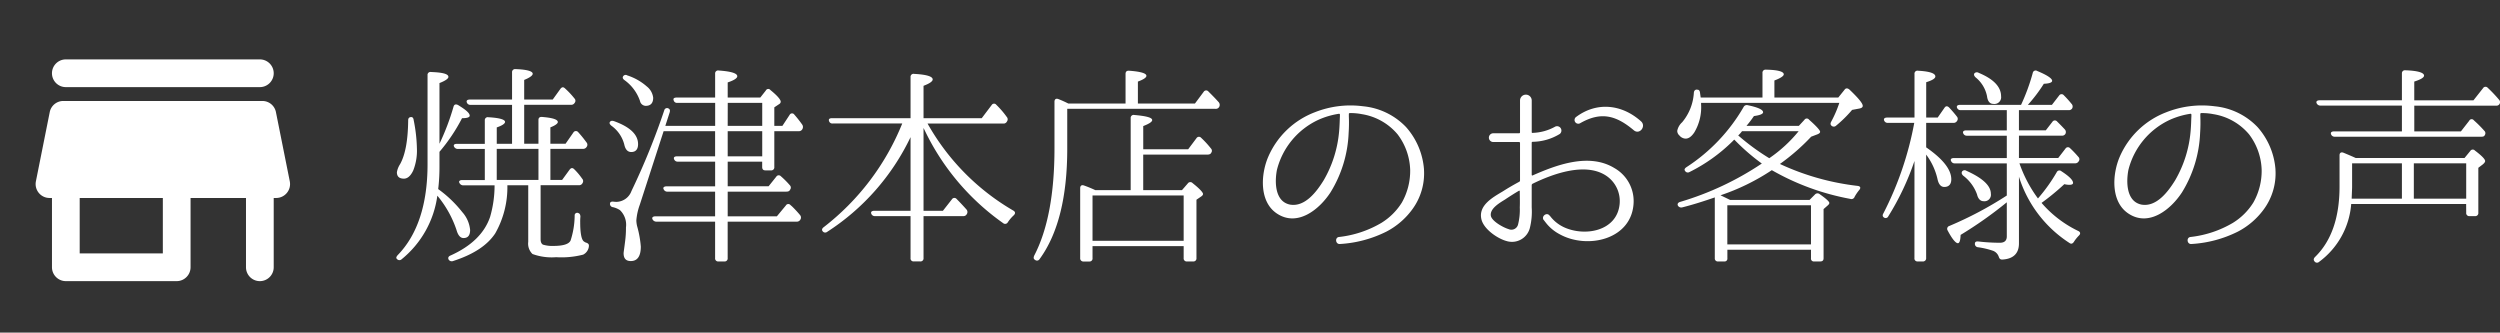
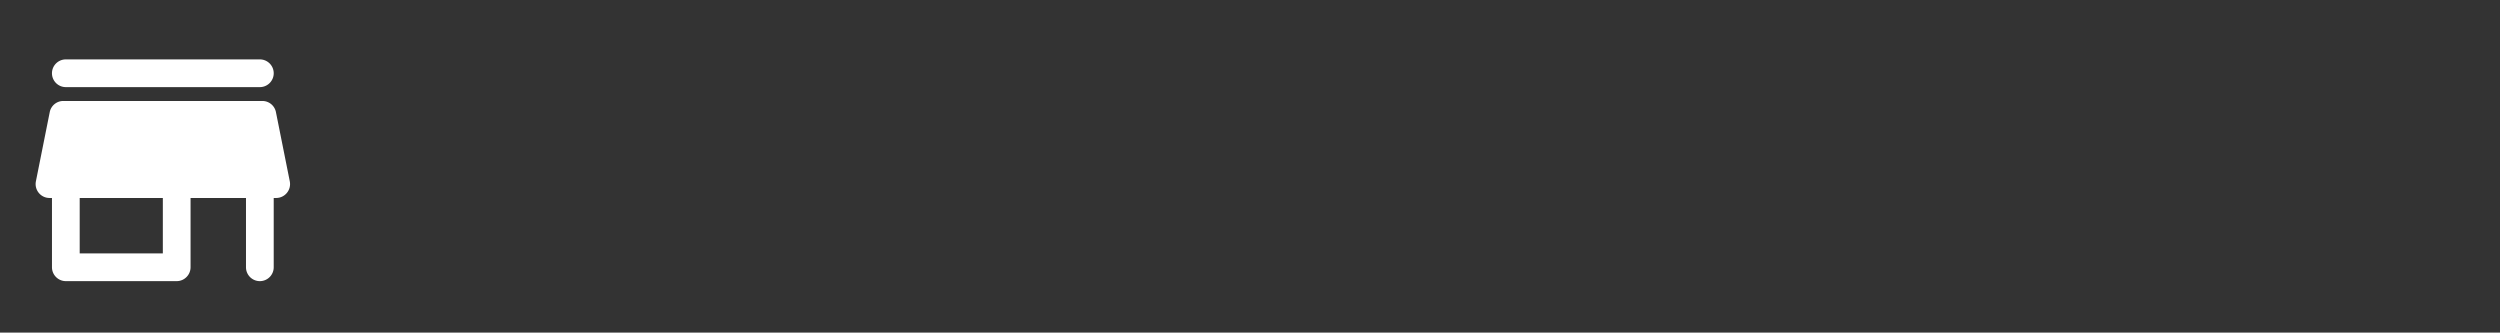
<svg xmlns="http://www.w3.org/2000/svg" width="375.817" height="50" viewBox="0 0 375.817 50">
  <rect x="0" y="0" width="375.817" height="50" fill="#333333" stroke="none" />
  <g transform="translate(4197 2484)">
-     <path d="M2.72-10.144c.544,0,1.024-.416,1.408-1.248a8.056,8.056,0,0,0,.544-3.3,23.593,23.593,0,0,0-.48-4.224c-.032-.32-.16-.448-.288-.48-.352-.032-.544.128-.544.48-.032,2.944-.416,5.152-1.216,6.592a3.2,3.2,0,0,0-.48,1.216Q1.664-10.144,2.72-10.144Zm5.024,2.56a15.962,15.962,0,0,1,2.88,5.152c.224.8.576,1.216,1.056,1.216.672,0,.992-.416.992-1.216A4.684,4.684,0,0,0,11.488-5.12,17.856,17.856,0,0,0,7.872-8.576a27.112,27.112,0,0,0,.192-3.264v-2.336a26.313,26.313,0,0,0,3.392-5.056q1.152,0,1.152-.384c0-.384-.608-.9-1.76-1.6-.32-.16-.576-.1-.672.256a36.146,36.146,0,0,1-2.112,5.568v-9.12c.9-.352,1.344-.672,1.344-.928,0-.448-.864-.672-2.624-.736a.434.434,0,0,0-.512.48V-12.32c0,6.016-1.5,10.592-4.48,13.664-.224.256-.288.448-.128.576a.477.477,0,0,0,.7.064A14.857,14.857,0,0,0,7.744-7.584Zm8.928-2.368v-4.672h6.272v4.672Zm4.736.8V-.64a2.155,2.155,0,0,0,.64,1.824,8.411,8.411,0,0,0,3.552.48,13.074,13.074,0,0,0,4.064-.384A1.575,1.575,0,0,0,30.528,0c.032-.32-.16-.448-.48-.544A1.321,1.321,0,0,1,29.7-.768c-.32-.352-.48-1.312-.48-2.848a6.689,6.689,0,0,1,.032-.8c0-.288-.1-.48-.288-.544a.385.385,0,0,0-.576.384,12.432,12.432,0,0,1-.608,3.712c-.224.544-1.088.832-2.56.832a4.8,4.8,0,0,1-1.6-.192c-.224-.128-.352-.384-.352-.832v-8.1h5.728a.58.58,0,0,0,.576-.32.533.533,0,0,0-.064-.672,9.532,9.532,0,0,0-1.184-1.408c-.256-.256-.48-.224-.7.064L26.5-9.952h-1.76v-4.672h4.9a.593.593,0,0,0,.544-.288.535.535,0,0,0-.032-.7A17.528,17.528,0,0,0,28.9-17.152a.436.436,0,0,0-.7.064l-1.184,1.7H24.736v-2.464c.736-.288,1.12-.576,1.12-.8,0-.384-.768-.64-2.368-.768-.352-.032-.544.128-.544.448v3.584H20.8v-5.856h7.04a.593.593,0,0,0,.544-.288.491.491,0,0,0-.032-.672,12.451,12.451,0,0,0-1.408-1.5c-.256-.256-.48-.224-.7.064l-1.152,1.6H20.8v-2.944c.864-.352,1.28-.672,1.28-.928,0-.384-.864-.64-2.592-.7a.457.457,0,0,0-.512.512v4.064H12.64c-.384,0-.544.16-.48.384a.551.551,0,0,0,.576.416h6.24v5.856h-2.3v-2.464c.832-.288,1.248-.576,1.248-.832,0-.352-.832-.608-2.5-.7a.446.446,0,0,0-.544.48v3.52H10.688c-.352,0-.544.128-.448.384a.628.628,0,0,0,.608.384H14.88v4.672H11.488c-.384,0-.576.192-.416.448a.637.637,0,0,0,.576.352h4.7a16.957,16.957,0,0,1-.672,4.736C14.848-1.952,12.864,0,9.728,1.408c-.32.128-.416.352-.288.608a.55.55,0,0,0,.672.224c3.072-.992,5.152-2.368,6.336-4.16a14.038,14.038,0,0,0,1.824-7.232ZM35.68-25.536q-.192.288.192.576a6.434,6.434,0,0,1,2.336,3.136.9.9,0,0,0,.864.736c.736,0,1.12-.416,1.12-1.216a2.525,2.525,0,0,0-.96-1.7,8.273,8.273,0,0,0-2.944-1.664A.434.434,0,0,0,35.68-25.536ZM33.7-18.688q-.192.24.192.576A5.006,5.006,0,0,1,35.84-15.3q.24,1.152,1.056,1.152c.672,0,1.024-.416,1.024-1.184,0-1.44-1.216-2.592-3.616-3.456C34.016-18.88,33.824-18.848,33.7-18.688Zm17.7-2.848h5.184v3.456H51.392Zm5.184,4.256V-13.5H51.392V-17.28ZM49.5-13.5H43.776c-.384,0-.544.16-.448.416a.56.56,0,0,0,.576.384h5.6v3.712h-7.3c-.384,0-.576.192-.448.416a.586.586,0,0,0,.576.384H49.5V-4.48h-8.96c-.416,0-.576.192-.448.448a.637.637,0,0,0,.576.352H49.5V1.792a.457.457,0,0,0,.512.512h.864a.457.457,0,0,0,.512-.512V-3.68H61.76a.593.593,0,0,0,.544-.288.576.576,0,0,0-.032-.7,16.759,16.759,0,0,0-1.216-1.312l-.224-.192a.422.422,0,0,0-.7.064L58.784-4.48H51.392V-8.192h8.8c.288,0,.48-.064.576-.288a.5.5,0,0,0-.032-.672A13.254,13.254,0,0,0,59.392-10.5a.435.435,0,0,0-.7.064l-1.152,1.44H51.392V-12.7h5.184v.8c0,.352.16.512.48.512h.832A.457.457,0,0,0,58.4-11.9V-17.28h3.648a.58.58,0,0,0,.576-.32.634.634,0,0,0-.032-.672,17.439,17.439,0,0,0-1.184-1.5.406.406,0,0,0-.7.032L59.616-18.08H58.4v-2.784l.768-.512a.4.4,0,0,0,.192-.352c0-.288-.512-.9-1.536-1.728a.407.407,0,0,0-.7.064l-.832,1.056h-4.9v-2.272c.96-.32,1.44-.64,1.44-.928q0-.672-2.784-.864a.446.446,0,0,0-.544.48v3.584H43.712c-.384,0-.544.16-.448.384a.5.5,0,0,0,.544.416h5.7v3.456H42.016l.64-1.984c.1-.288.064-.512-.128-.608a.43.43,0,0,0-.672.256A105.883,105.883,0,0,1,36.928-8.288,2.469,2.469,0,0,1,34.72-6.656a3.316,3.316,0,0,1-.512-.032c-.32-.032-.512.064-.512.32a.492.492,0,0,0,.448.512,3.269,3.269,0,0,1,1.056.448,3.052,3.052,0,0,1,.9,2.592A14.981,14.981,0,0,1,35.968-.7c-.128,1.056-.224,1.632-.224,1.76,0,.8.352,1.184,1.088,1.184.992,0,1.5-.736,1.5-2.176a15.779,15.779,0,0,0-.512-2.912,3.975,3.975,0,0,1-.16-1.024,8.869,8.869,0,0,1,.512-2.336L41.76-17.28H49.5ZM80.992-17.44A36.138,36.138,0,0,0,92.8-3.456a.458.458,0,0,0,.7-.128,5.6,5.6,0,0,1,.9-1.056c.256-.256.256-.512-.064-.7a34.843,34.843,0,0,1-12.9-13.088H92.8a.553.553,0,0,0,.576-.32.527.527,0,0,0-.032-.672,13.445,13.445,0,0,0-1.568-1.824.418.418,0,0,0-.7.032l-1.5,1.984H80.832V-24.1c.928-.352,1.376-.672,1.376-.96,0-.448-.928-.736-2.784-.832a.446.446,0,0,0-.544.48v6.176H67.072c-.384,0-.544.16-.448.416a.5.5,0,0,0,.544.384H77.632A37.363,37.363,0,0,1,65.824-2.848c-.256.192-.32.416-.16.608a.468.468,0,0,0,.672.1A34.734,34.734,0,0,0,78.88-16.384V-5.312H73.44c-.384,0-.544.16-.48.384a.551.551,0,0,0,.576.416H78.88v6.3a.448.448,0,0,0,.48.512h.96a.457.457,0,0,0,.512-.512v-6.3h5.952a.561.561,0,0,0,.544-.288.573.573,0,0,0-.032-.7c-.512-.576-.992-1.088-1.5-1.6a.436.436,0,0,0-.7.064L83.744-5.312H80.832V-17.76Zm21.6-4c-.448-.224-.928-.448-1.5-.672-.352-.128-.576.032-.576.416v7.008c0,6.848-1.024,12.224-3.04,16.1-.128.288-.128.512.1.64a.454.454,0,0,0,.7-.1q4.176-5.712,4.16-16.672v-5.92H124.7a.58.58,0,0,0,.576-.288.629.629,0,0,0-.064-.7c-.512-.576-1.024-1.088-1.568-1.632a.436.436,0,0,0-.7.064l-1.312,1.76h-8.576v-3.3c.864-.32,1.28-.608,1.28-.864q0-.576-2.592-.768c-.384-.032-.544.16-.544.48v4.448ZM119.936-7.616V-.8h-13.7V-7.616Zm-13.28-.8a17.953,17.953,0,0,0-1.7-.7c-.352-.128-.576.032-.576.416v10.5a.471.471,0,0,0,.512.512h.864a.448.448,0,0,0,.48-.512V0h13.7V1.792a.457.457,0,0,0,.512.512h.9a.457.457,0,0,0,.512-.512V-6.976l.7-.48q.288-.192.288-.384c0-.224-.512-.8-1.568-1.632a.464.464,0,0,0-.736.064l-.864.992h-5.824V-13.76h9.664c.288,0,.48-.1.544-.256a.491.491,0,0,0-.032-.672,14.075,14.075,0,0,0-1.472-1.6.435.435,0,0,0-.7.064l-1.248,1.664h-6.752v-3.488c.9-.352,1.344-.64,1.344-.9,0-.384-.9-.608-2.688-.768a.446.446,0,0,0-.544.48V-8.416Zm49.408-3.136a10.8,10.8,0,0,0-2.688-6.336,10.253,10.253,0,0,0-6.464-3.136,14.558,14.558,0,0,0-7.264.9,12.462,12.462,0,0,0-7.008,6.72c-1.12,2.624-1.376,6.784,1.376,8.544,3.072,1.984,6.336-.672,8-3.232a18.345,18.345,0,0,0,2.72-8.928,22.119,22.119,0,0,0,.032-2.464v-.384A.138.138,0,0,1,144.9-20a8.788,8.788,0,0,1,1.824.16A8.821,8.821,0,0,1,152.1-16.8a9.286,9.286,0,0,1,1.888,5.344,9.691,9.691,0,0,1-1.248,4.9,9.463,9.463,0,0,1-3.1,3.072A15.967,15.967,0,0,1,143.3-1.376c-.672.064-.544,1.12.128,1.056A17.881,17.881,0,0,0,150.4-2.176a11.244,11.244,0,0,0,3.936-3.392,9.118,9.118,0,0,0,1.728-5.92Zm-12.64-7.936c-.032.544-.032,1.312-.128,2.336a17.612,17.612,0,0,1-2.3,7.232c-1.024,1.664-2.784,4.064-5.056,3.68-2.3-.448-2.336-3.392-1.984-5.216a11.341,11.341,0,0,1,6.208-7.52A11.808,11.808,0,0,1,143.3-19.9a.138.138,0,0,1,.128.128Zm41.248,7.744c-3.84-2.336-8.8-.416-12.288,1.12-.064.032-.128-.032-.128-.1v-4.832a.138.138,0,0,1,.128-.128,7.992,7.992,0,0,0,4.1-1.184.654.654,0,0,0-.768-1.056,7.45,7.45,0,0,1-3.328.9c-.064.032-.128-.032-.128-.1v-4.768a.88.88,0,0,0-1.76,0v4.8a.146.146,0,0,1-.16.128h-3.9a.657.657,0,0,0,0,1.312h3.9a.146.146,0,0,1,.16.128v5.664a.216.216,0,0,1-.128.192c-.832.448-1.664.928-2.464,1.44-1.44.864-3.648,2.048-3.232,4.1.288,1.536,2.464,3.04,3.9,3.392a2.776,2.776,0,0,0,3.392-1.952,10.042,10.042,0,0,0,.288-3.136v-3.36a.263.263,0,0,1,.128-.192c3.008-1.472,7.872-3.264,11.008-1.248a4.587,4.587,0,0,1,2.08,4.32c-.416,4.1-5.312,4.928-8.448,3.424a5.56,5.56,0,0,1-2.048-1.7h-.032c-.384-.576-1.28.064-.9.64.032,0,.192.256.544.672a6.412,6.412,0,0,0,1.856,1.472c4.192,2.336,10.976.8,11.136-4.832A5.716,5.716,0,0,0,184.672-11.744Zm-14.208,5.92a9.015,9.015,0,0,1-.256,2.56,1.033,1.033,0,0,1-1.44.7c-.768-.224-2.528-1.184-2.656-2.016-.16-1.088,1.376-1.952,2.144-2.432.672-.448,1.376-.9,2.08-1.312.064-.032.128,0,.128.064C170.464-7.456,170.5-6.656,170.464-5.824ZM188.7-18.752c-2.848-2.56-6.624-3.008-9.76-.672a.561.561,0,0,0,.576.96c3.168-1.824,5.44-1.184,8.1,1.056C188.48-16.7,189.5-18.016,188.7-18.752Zm8.96-3.584-.1-.7q-.048-.48-.384-.48c-.32-.064-.512.128-.544.448a7.593,7.593,0,0,1-1.76,4.448,2.334,2.334,0,0,0-.736,1.28.908.908,0,0,0,.32.7,1.265,1.265,0,0,0,.928.48c.48,0,.9-.32,1.312-.928a7.343,7.343,0,0,0,1.024-4.224v-.224H218.5a16.992,16.992,0,0,1-1.216,2.816c-.16.288-.128.48.064.64a.5.5,0,0,0,.672-.032,18.682,18.682,0,0,0,2.4-2.368l1.024-.192c.384-.064.576-.192.576-.416,0-.384-.672-1.184-2.016-2.464-.288-.224-.544-.224-.736.064l-.928,1.152h-9.6V-24.9c.928-.352,1.408-.672,1.408-.928,0-.416-.9-.672-2.688-.7a.457.457,0,0,0-.512.512v3.68ZM214.24-6.144V-.256H201.664V-6.144Zm-6.272-7.072A33.9,33.9,0,0,1,203.3-16.64a4.419,4.419,0,0,0,.576-.64h8.512A20.845,20.845,0,0,1,207.968-13.216Zm-1.12.8a44.9,44.9,0,0,1-12.256,5.76c-.352.1-.48.32-.352.576a.579.579,0,0,0,.64.256c1.536-.384,3.168-.9,4.9-1.5V1.824a.448.448,0,0,0,.512.48h.9a.424.424,0,0,0,.48-.48V.544H214.24v1.28a.424.424,0,0,0,.48.48h.9c.352,0,.512-.16.512-.48V-5.568l.544-.48c.192-.16.32-.288.32-.448,0-.192-.48-.64-1.44-1.312a.514.514,0,0,0-.736.064l-.8.8H202.08c-.448-.224-.928-.448-1.44-.7a32.653,32.653,0,0,0,7.712-3.776A37.244,37.244,0,0,0,220.16-7.1a.5.5,0,0,0,.64-.32,6.76,6.76,0,0,1,.672-.992c.288-.32.224-.576-.192-.64a37.872,37.872,0,0,1-11.712-3.3,31.313,31.313,0,0,0,4.7-4.1l.928-.352c.256-.1.416-.224.416-.384,0-.224-.576-.864-1.664-1.824a.418.418,0,0,0-.7.032l-.832.9h-7.872a17.625,17.625,0,0,0,1.12-1.472c.928-.128,1.376-.32,1.376-.576q0-.576-2.3-1.056a.541.541,0,0,0-.64.288,26.655,26.655,0,0,1-8.576,9.024c-.288.192-.352.384-.224.544a.478.478,0,0,0,.672.192,25.1,25.1,0,0,0,6.528-4.672c.128-.128.16-.192.224-.192A31.271,31.271,0,0,0,206.848-12.416Zm31.968-13.568c-.128.192-.064.384.16.608a4.83,4.83,0,0,1,1.728,2.848c.1.768.416,1.152.992,1.152a1.009,1.009,0,0,0,1.12-1.152c0-1.408-1.12-2.592-3.36-3.52A.512.512,0,0,0,238.816-25.984ZM236.96-11.232c-.128.224-.064.416.16.64a6.093,6.093,0,0,1,2.08,2.816c.16.672.512,1.024.992,1.024a.976.976,0,0,0,1.088-1.12c0-1.216-1.248-2.368-3.68-3.456A.476.476,0,0,0,236.96-11.232ZM229.792,1.792a.448.448,0,0,0,.48.512h.768a.471.471,0,0,0,.512-.512V-13.76a9.709,9.709,0,0,1,1.7,3.648c.16.8.512,1.216,1.024,1.216.7,0,1.056-.416,1.056-1.152,0-1.472-1.28-3.072-3.776-4.8v-3.68h4.064a.612.612,0,0,0,.576-.288.527.527,0,0,0-.032-.672q-.48-.624-1.152-1.344c-.256-.256-.512-.256-.7.032l-1.024,1.472h-1.728V-24.64c.928-.288,1.376-.576,1.376-.864q0-.72-2.592-.864a.446.446,0,0,0-.544.48v6.56h-4.1c-.384,0-.544.16-.48.384a.551.551,0,0,0,.576.416h3.968a49.123,49.123,0,0,1-4.64,13.6c-.16.256-.128.48.064.608a.433.433,0,0,0,.672-.16,39.691,39.691,0,0,0,3.936-8.32Zm15.712-18.4h6.432a.57.57,0,0,0,.544-.256.584.584,0,0,0-.1-.7c-.352-.384-.736-.768-1.152-1.184a.435.435,0,0,0-.7.064l-.992,1.28H245.5v-3.04h7.456a.567.567,0,0,0,.544-.256.578.578,0,0,0-.1-.7,15.389,15.389,0,0,0-1.152-1.28.434.434,0,0,0-.7.032l-1.088,1.408h-3.616a22.966,22.966,0,0,0,2.4-3.168c.832-.032,1.248-.192,1.248-.448,0-.352-.768-.864-2.24-1.472a.436.436,0,0,0-.672.288,30.018,30.018,0,0,1-1.76,4.8h-9.152c-.384,0-.576.16-.48.416a.56.56,0,0,0,.576.384h6.912v3.04h-6.112c-.352,0-.544.16-.448.416a.56.56,0,0,0,.576.384h5.984v3.36h-7.936c-.384,0-.576.16-.448.416a.56.56,0,0,0,.576.384h7.808v4.832a55.113,55.113,0,0,1-8.64,4.576.452.452,0,0,0-.256.672c.672,1.28,1.216,1.92,1.536,1.92.256,0,.384-.416.416-1.248a60.932,60.932,0,0,0,6.944-4.9v5.12c0,.64-.352.96-1.024.96A28.749,28.749,0,0,1,239.392-.7c-.32-.032-.512.064-.512.32a.5.5,0,0,0,.448.544,12.149,12.149,0,0,1,2.3.544,1.47,1.47,0,0,1,.832.864c.1.288.192.448.544.448,1.664-.1,2.5-.928,2.5-2.432V-10.432A18.383,18.383,0,0,0,253.088-.48c.256.192.48.128.672-.16a5.618,5.618,0,0,1,.768-.96c.256-.256.224-.512-.1-.672A16.99,16.99,0,0,1,248.9-6.5a35.935,35.935,0,0,0,3.424-2.816,3.36,3.36,0,0,0,.768.1c.352,0,.544-.1.544-.288,0-.416-.576-.992-1.76-1.76a.443.443,0,0,0-.7.16,25.346,25.346,0,0,1-2.816,3.936,19.725,19.725,0,0,1-2.784-5.28h8.352a.593.593,0,0,0,.544-.288.491.491,0,0,0-.032-.672,15.169,15.169,0,0,0-1.248-1.312.435.435,0,0,0-.7.064l-1.088,1.408H245.5Zm38.56,5.056a10.8,10.8,0,0,0-2.688-6.336,10.253,10.253,0,0,0-6.464-3.136,14.558,14.558,0,0,0-7.264.9,12.462,12.462,0,0,0-7.008,6.72c-1.12,2.624-1.376,6.784,1.376,8.544,3.072,1.984,6.336-.672,8-3.232a18.345,18.345,0,0,0,2.72-8.928,22.126,22.126,0,0,0,.032-2.464v-.384A.138.138,0,0,1,272.9-20a8.788,8.788,0,0,1,1.824.16A8.821,8.821,0,0,1,280.1-16.8a9.286,9.286,0,0,1,1.888,5.344,9.691,9.691,0,0,1-1.248,4.9,9.463,9.463,0,0,1-3.1,3.072A15.967,15.967,0,0,1,271.3-1.376c-.672.064-.544,1.12.128,1.056A17.881,17.881,0,0,0,278.4-2.176a11.244,11.244,0,0,0,3.936-3.392,9.118,9.118,0,0,0,1.728-5.92Zm-12.64-7.936c-.032.544-.032,1.312-.128,2.336a17.612,17.612,0,0,1-2.3,7.232c-1.024,1.664-2.784,4.064-5.056,3.68-2.3-.448-2.336-3.392-1.984-5.216a11.341,11.341,0,0,1,6.208-7.52A11.808,11.808,0,0,1,271.3-19.9a.138.138,0,0,1,.128.128Zm21.44,2.24c-.352,0-.544.16-.448.416a.56.56,0,0,0,.576.384h22.016c.288,0,.448-.064.512-.224a.5.5,0,0,0-.064-.672,18.121,18.121,0,0,0-1.568-1.568.407.407,0,0,0-.7.064l-1.248,1.6h-7.008V-21.12h12.288a.528.528,0,0,0,.512-.224.528.528,0,0,0-.064-.672,20.9,20.9,0,0,0-1.7-1.792.435.435,0,0,0-.7.064l-1.44,1.824h-8.9v-2.816c.992-.32,1.472-.608,1.472-.9,0-.448-.96-.736-2.816-.8a.448.448,0,0,0-.512.48v4.032H290.688c-.352,0-.544.16-.448.416a.615.615,0,0,0,.576.384h12.256v3.872Zm10.208,4.8v5.312H295.52c.032-.9.064-1.5.064-1.76v-3.552Zm1.792,5.312v-5.312h7.872v5.312Zm7.872,2.112a.457.457,0,0,0,.512.512h.8a.457.457,0,0,0,.512-.512v-6.752l.672-.512c.224-.192.352-.352.352-.512,0-.256-.512-.8-1.536-1.568a.435.435,0,0,0-.7.064l-.864,1.056H296.128c-.7-.32-1.312-.576-1.856-.8-.352-.128-.576.032-.576.384v4.7c0,4.64-1.216,8.192-3.68,10.592-.224.224-.256.448-.1.64a.457.457,0,0,0,.7.1,11.935,11.935,0,0,0,4.832-8.7h17.28Z" transform="translate(-4139 -2447)" fill="#fff" />
    <g transform="translate(-4197 -2484)">
      <path d="M0,0H50V50H0Z" transform="translate(0)" fill="none" />
      <path d="M7.36,8.167H36.527a2.083,2.083,0,0,0,0-4.167H7.36a2.083,2.083,0,0,0,0,4.167Zm31.583,3.75A2.079,2.079,0,0,0,36.9,10.25H6.985a2.079,2.079,0,0,0-2.042,1.667L2.86,22.333a2.093,2.093,0,0,0,2.042,2.5h.375V35.25A2.089,2.089,0,0,0,7.36,37.333H24.027A2.089,2.089,0,0,0,26.11,35.25V24.833h8.333V35.25a2.083,2.083,0,1,0,4.167,0V24.833h.375a2.093,2.093,0,0,0,2.042-2.5Zm-17,21.25H9.444V24.833h12.5Z" transform="translate(2.536 4.929)" fill="#fff" />
    </g>
  </g>
</svg>